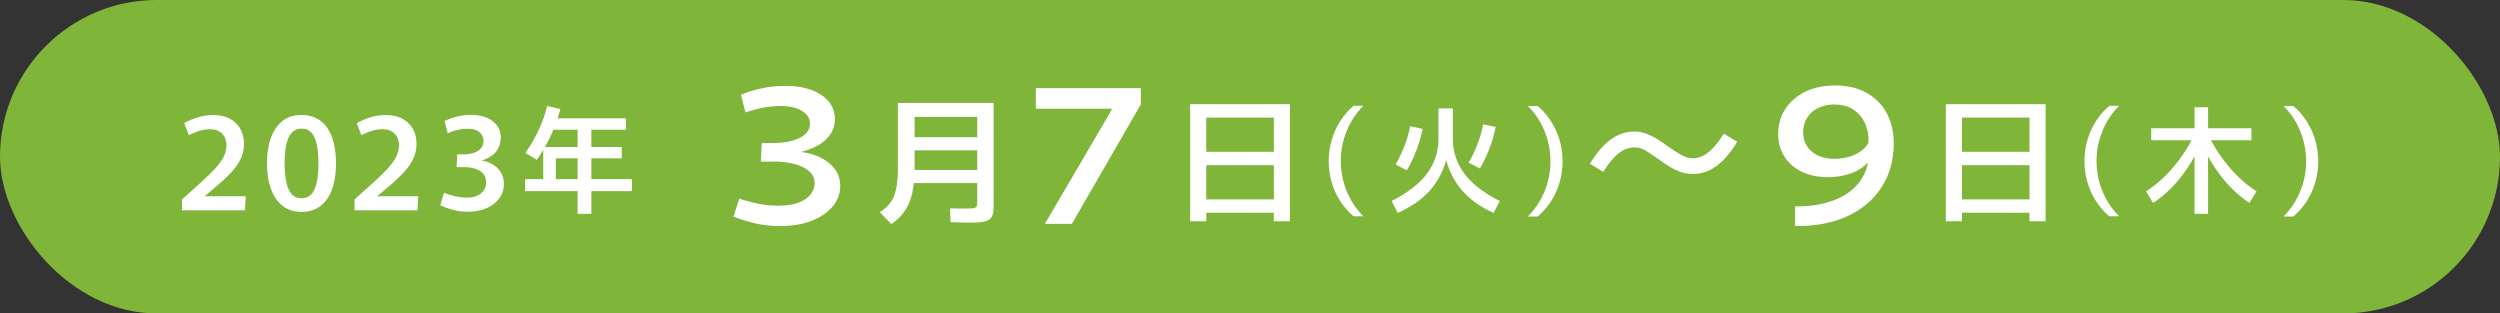
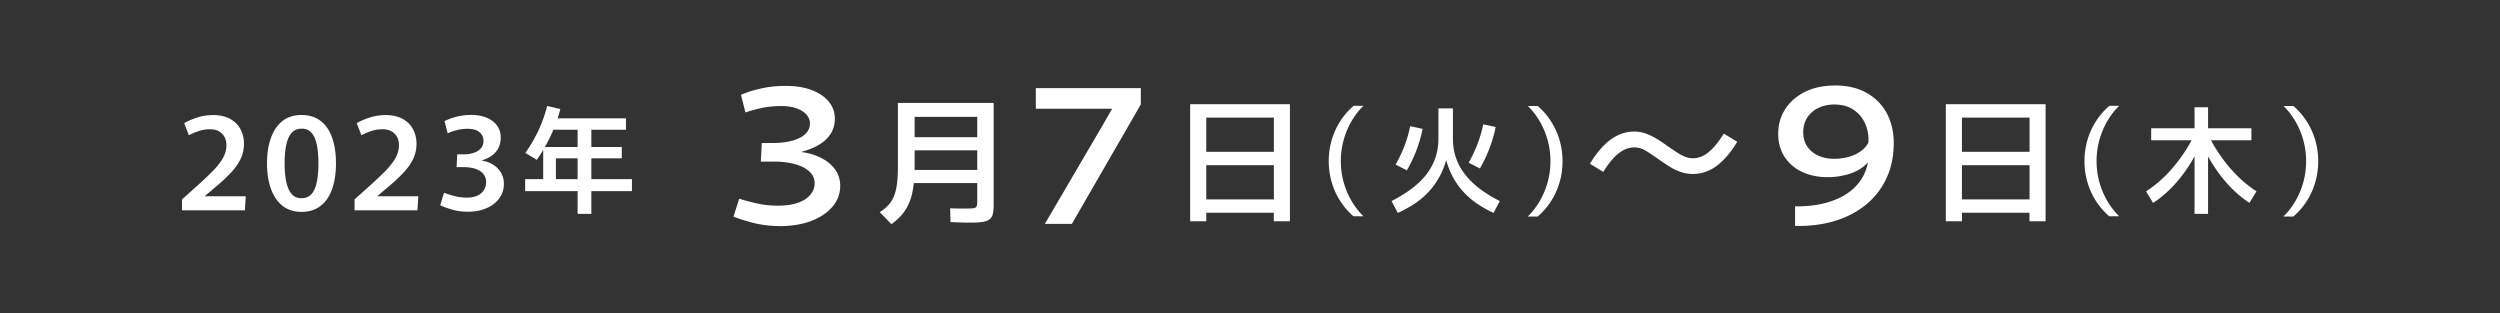
<svg xmlns="http://www.w3.org/2000/svg" id="Layer_2" viewBox="0 0 335 42">
  <rect x="0" y="0" width="335" height="42" fill="#333333" stroke="none" />
  <defs>
    <style>.cls-1{fill:#fff}</style>
  </defs>
  <g id="_会期中トップ">
    <g>
-       <rect x="0" y="0" width="335" height="42" rx="21" ry="21" fill="#7fb539" />
      <g>
        <path class="cls-1" d="M24.37 26.74c.93-.83 1.76-1.58 2.49-2.24.73-.66 1.36-1.27 1.88-1.82.52-.56.92-1.09 1.19-1.61.27-.52.41-1.06.41-1.61 0-.41-.08-.78-.25-1.1a1.93 1.93 0 00-.74-.76c-.33-.19-.74-.28-1.25-.28s-.98.08-1.46.24c-.48.16-.92.34-1.33.56l-.63-1.61c.47-.28 1.04-.53 1.71-.75.67-.22 1.39-.34 2.15-.34.88 0 1.63.16 2.25.49.62.33 1.09.78 1.41 1.36s.49 1.24.49 1.98-.15 1.44-.46 2.07c-.31.63-.73 1.23-1.27 1.8-.54.57-1.14 1.15-1.82 1.72-.68.57-1.38 1.18-2.12 1.8l-.36-.34h6.27l-.11 1.88h-8.43v-1.43zM40.41 28.39c-1.01 0-1.86-.27-2.55-.81-.68-.54-1.2-1.3-1.55-2.27-.35-.98-.53-2.12-.53-3.42s.17-2.44.53-3.42c.35-.97.87-1.72 1.55-2.26.68-.53 1.53-.8 2.55-.8s1.87.27 2.56.8 1.2 1.28 1.54 2.26c.34.97.51 2.11.51 3.42s-.17 2.45-.51 3.42-.85 1.74-1.54 2.27c-.69.54-1.54.81-2.56.81zm0-1.83c.54 0 .98-.18 1.31-.53.33-.36.57-.88.72-1.58.15-.69.23-1.55.23-2.56s-.08-1.87-.23-2.55c-.15-.69-.39-1.21-.72-1.57-.33-.36-.76-.53-1.3-.53s-.98.18-1.31.53c-.33.36-.58.88-.73 1.57-.16.69-.24 1.54-.24 2.55s.08 1.87.24 2.56c.16.69.4 1.22.73 1.58.33.36.76.53 1.3.53zM47.49 26.74c.93-.83 1.76-1.58 2.49-2.24.73-.66 1.36-1.27 1.88-1.82.52-.56.92-1.09 1.19-1.61.27-.52.41-1.06.41-1.61 0-.41-.08-.78-.25-1.1a1.93 1.93 0 00-.74-.76c-.33-.19-.74-.28-1.25-.28s-.98.08-1.46.24c-.48.16-.92.34-1.33.56l-.63-1.61c.47-.28 1.04-.53 1.71-.75.67-.22 1.39-.34 2.15-.34.88 0 1.63.16 2.25.49.62.33 1.09.78 1.41 1.36s.49 1.24.49 1.98-.15 1.44-.46 2.07c-.31.63-.73 1.23-1.27 1.8-.54.57-1.14 1.15-1.82 1.72-.68.57-1.38 1.18-2.12 1.8l-.36-.34h6.27l-.11 1.88h-8.43v-1.43zM62.67 28.37c-.72 0-1.41-.09-2.07-.28s-1.19-.38-1.61-.59l.51-1.67c.36.14.82.29 1.36.43.54.14 1.09.22 1.65.22.6 0 1.1-.09 1.49-.28.39-.19.67-.44.86-.76.19-.32.28-.66.28-1.02 0-.34-.07-.63-.22-.89-.15-.25-.35-.46-.62-.63-.27-.16-.57-.29-.92-.37-.35-.08-.72-.13-1.11-.13h-1.09l.09-1.72h.98c.29 0 .58-.03.88-.1.3-.07.57-.17.82-.31.25-.14.46-.33.61-.56.15-.24.23-.52.23-.84 0-.46-.18-.84-.53-1.15-.35-.31-.89-.46-1.61-.46-.5 0-.98.06-1.44.18-.47.12-.87.26-1.22.42l-.42-1.63c.45-.23.98-.43 1.61-.59.63-.16 1.29-.24 1.98-.24.79 0 1.47.13 2.07.38.59.25 1.05.61 1.38 1.06.33.45.49.99.49 1.6 0 .72-.21 1.35-.62 1.87-.42.52-1.05.91-1.89 1.18v.04c.56.08 1.05.27 1.49.54.44.28.79.63 1.05 1.07.26.44.39.94.39 1.52 0 .7-.2 1.33-.6 1.89s-.96 1.01-1.69 1.33c-.72.33-1.58.49-2.55.49zM70.37 25.61V24h14.31v1.61H70.37zm1.56-4.2l-1.53-.92c.72-1.03 1.31-2.06 1.79-3.09.47-1.03.85-2.1 1.13-3.2l1.77.41c-.35 1.32-.8 2.54-1.33 3.66-.53 1.11-1.14 2.17-1.83 3.16zm.86-.19V19.7h10.53v1.52H72.79zm0 3.61v-4.97h1.7v4.97h-1.7zm.25-7.45v-1.52h10.84v1.52H73.04zm4.36 11.28V16.3h1.84v12.36H77.4zM104.43 30.29c-1.21 0-2.35-.14-3.42-.41-1.08-.27-1.98-.56-2.72-.85l.76-2.41c.63.21 1.41.42 2.34.63.93.21 1.87.31 2.83.31 1.12 0 2.04-.14 2.77-.41.73-.27 1.27-.64 1.63-1.1.36-.46.54-.96.54-1.48 0-.49-.14-.92-.43-1.29s-.69-.67-1.19-.91c-.51-.24-1.09-.42-1.75-.54-.66-.12-1.33-.18-2.03-.18h-1.81l.13-2.49h1.65c.54 0 1.1-.05 1.67-.14.57-.1 1.09-.24 1.56-.45.47-.2.85-.47 1.14-.81.29-.34.43-.75.43-1.22 0-.44-.15-.83-.46-1.18-.31-.35-.75-.63-1.33-.84s-1.29-.31-2.15-.31-1.72.09-2.53.26c-.81.18-1.54.38-2.17.6l-.6-2.36c.73-.33 1.63-.62 2.68-.85 1.05-.24 2.16-.35 3.33-.35 1.31 0 2.46.18 3.44.55.98.37 1.75.88 2.3 1.54.55.66.83 1.43.83 2.32 0 1.05-.37 1.95-1.12 2.7-.74.75-1.85 1.32-3.32 1.71v.05c.96.12 1.84.39 2.62.79.79.4 1.41.92 1.86 1.55.45.63.68 1.36.68 2.2 0 1.01-.34 1.93-1.01 2.74-.67.81-1.62 1.46-2.83 1.93-1.22.47-2.66.71-4.32.71zM119.43 30.02l-1.54-1.59c.63-.4 1.12-.85 1.47-1.34.35-.5.6-1.12.74-1.88.15-.75.22-1.72.22-2.89v-8.53h12.83v13.63c0 .48-.03.88-.1 1.2-.07.31-.2.56-.4.73-.2.18-.5.3-.9.37s-.94.11-1.61.11c-.41 0-.86 0-1.34-.02-.48-.01-.96-.03-1.43-.05l-.05-1.85.87.03h1.54c.36 0 .63-.02.8-.05.17-.04.28-.12.34-.25.05-.13.08-.33.08-.58v-11.4h-8.39v6.67c0 1.32-.1 2.45-.29 3.39-.19.94-.52 1.76-.97 2.45-.45.69-1.07 1.31-1.86 1.87zm2.32-9.88v-1.76h9.89v1.76h-9.89zm0 4.39v-1.76h9.89v1.76h-9.89zM147.7 16.88l1.31-2.28v-.03H138.8v-2.76h14.07v2.18L143.63 30h-3.62l7.69-13.12zM161.64 28.51v1.14h-2.16V13.96h13.37v15.69h-2.16v-1.14h-9.06zm9.06-8.17v-4.58h-9.06v4.58h9.06zm-9.06 6.38h9.06v-4.58h-9.06v4.58zM181.39 29a9.513 9.513 0 01-2.93-4.54c-.27-.91-.41-1.87-.41-2.87s.14-1.96.41-2.87c.27-.91.66-1.75 1.16-2.52.5-.77 1.09-1.44 1.77-2.02h1.31c-.64.62-1.18 1.33-1.63 2.12-.45.79-.8 1.64-1.04 2.53-.24.9-.36 1.81-.36 2.75s.12 1.87.36 2.76c.24.9.59 1.74 1.04 2.52.45.79 1 1.49 1.63 2.12h-1.31zM187.3 28.53l-.83-1.59c1.35-.69 2.5-1.44 3.44-2.27.94-.83 1.65-1.75 2.12-2.76.48-1.01.72-2.12.72-3.33v-4.05h1.94v4.05c0 1.21.24 2.32.72 3.33.48 1.01 1.19 1.93 2.12 2.76.94.83 2.08 1.59 3.44 2.27l-.83 1.59c-.79-.36-1.53-.78-2.21-1.24-.68-.46-1.3-1-1.86-1.61a9.59 9.59 0 01-1.45-2.09c-.41-.78-.73-1.67-.97-2.66h.28c-.24.99-.57 1.87-.99 2.66-.42.78-.92 1.48-1.48 2.09-.57.61-1.2 1.15-1.9 1.61-.7.46-1.45.88-2.26 1.24zm1.23-5.7l-1.52-.78c.96-1.67 1.61-3.38 1.95-5.14l1.67.36c-.19.95-.46 1.89-.81 2.82-.35.93-.79 1.85-1.3 2.74zm9.79-.25l-1.52-.78c.95-1.67 1.6-3.38 1.95-5.14l1.67.36c-.19.95-.46 1.89-.81 2.81-.35.93-.79 1.84-1.3 2.75zM204.73 29c.64-.62 1.18-1.33 1.63-2.12.45-.79.8-1.63 1.04-2.52.24-.9.36-1.82.36-2.76s-.12-1.85-.36-2.75c-.24-.9-.59-1.74-1.04-2.53-.45-.79-1-1.5-1.63-2.12h1.31c.68.57 1.27 1.24 1.77 2.02.5.77.89 1.61 1.16 2.52.27.91.41 1.87.41 2.87s-.14 1.96-.41 2.87a9.64 9.64 0 01-1.16 2.52c-.5.77-1.09 1.44-1.77 2.02h-1.31zM231 17.91l1.79 1.09c-.89 1.46-1.82 2.54-2.79 3.25s-2.02 1.06-3.16 1.06c-.6 0-1.17-.1-1.71-.3a7.96 7.96 0 01-1.52-.75c-.47-.31-.94-.62-1.39-.94-.57-.41-1.11-.77-1.63-1.09-.52-.32-1.05-.48-1.59-.48-.71 0-1.41.26-2.08.78-.67.52-1.36 1.35-2.08 2.5l-1.79-1.09c.89-1.46 1.82-2.54 2.8-3.25.98-.71 2.03-1.06 3.15-1.06.57 0 1.11.1 1.63.3.52.2 1.01.44 1.49.74.47.3.92.6 1.34.91.51.35.95.65 1.33.89.38.24.73.42 1.06.55.33.12.65.19.97.19.73 0 1.43-.26 2.09-.79.66-.52 1.35-1.36 2.07-2.49zM245.86 11.45c1.68 0 3.11.34 4.29 1.01 1.18.67 2.08 1.59 2.69 2.74.61 1.15.92 2.48.92 3.96 0 1.8-.34 3.41-1.02 4.82a9.978 9.978 0 01-2.82 3.54c-1.2.95-2.6 1.66-4.2 2.13-1.6.46-3.33.67-5.18.62v-2.62c1.28.02 2.46-.09 3.56-.33 1.09-.24 2.07-.6 2.93-1.09.86-.49 1.57-1.1 2.13-1.84.56-.73.94-1.59 1.13-2.57h-.05c-.58.63-1.34 1.11-2.28 1.43a9.5 9.5 0 01-3.07.49c-1.28 0-2.41-.24-3.41-.71s-1.78-1.15-2.35-2.02c-.57-.87-.85-1.91-.85-3.1s.31-2.32.94-3.29c.63-.97 1.51-1.74 2.65-2.31 1.14-.57 2.48-.85 4.02-.85zm0 2.55c-.82 0-1.55.15-2.19.46-.64.31-1.14.74-1.5 1.3-.36.56-.54 1.22-.54 1.97 0 .7.17 1.32.51 1.85.34.53.83.95 1.46 1.25.63.3 1.36.45 2.2.45.63 0 1.25-.08 1.85-.24.6-.16 1.15-.4 1.63-.73.48-.33.84-.73 1.09-1.21.05-.89-.09-1.72-.42-2.49-.33-.77-.84-1.4-1.54-1.88-.69-.48-1.54-.72-2.56-.72zM262.9 28.51v1.14h-2.16V13.96h13.37v15.69h-2.16v-1.14h-9.06zm9.06-8.17v-4.58h-9.06v4.58h9.06zm-9.06 6.38h9.06v-4.58h-9.06v4.58zM282.66 29a9.513 9.513 0 01-2.93-4.54c-.27-.91-.41-1.87-.41-2.87s.14-1.96.41-2.87c.27-.91.66-1.75 1.16-2.52.5-.77 1.09-1.44 1.77-2.02h1.31c-.64.62-1.18 1.33-1.63 2.12-.45.79-.8 1.64-1.04 2.53-.24.9-.36 1.81-.36 2.75s.12 1.87.36 2.76c.24.9.59 1.74 1.04 2.52.45.79 1 1.49 1.63 2.12h-1.31zM288.51 27.19l-.94-1.55c.65-.41 1.28-.89 1.9-1.44.62-.55 1.2-1.15 1.75-1.8.55-.65 1.06-1.34 1.53-2.05.47-.72.89-1.45 1.24-2.2l1.28.33c-.39.92-.82 1.8-1.3 2.65-.48.85-1.01 1.65-1.58 2.4-.57.75-1.18 1.43-1.84 2.05-.65.62-1.34 1.16-2.05 1.62zm-.25-8.39v-1.61h13.43v1.61h-13.43zm5.81 9.86V14.37h1.81v14.29h-1.81zm7.37-1.47c-.72-.46-1.4-1-2.05-1.62-.65-.62-1.26-1.3-1.84-2.05-.57-.75-1.1-1.55-1.58-2.4-.48-.85-.91-1.73-1.3-2.65l1.28-.33c.35.75.77 1.48 1.24 2.2.47.72.98 1.4 1.53 2.05.55.65 1.13 1.25 1.75 1.8.62.55 1.25 1.03 1.9 1.44l-.94 1.55zM305.99 29c.64-.62 1.18-1.33 1.63-2.12.45-.79.8-1.63 1.04-2.52.24-.9.36-1.82.36-2.76s-.12-1.85-.36-2.75c-.24-.9-.59-1.74-1.04-2.53-.45-.79-1-1.5-1.63-2.12h1.31c.68.57 1.27 1.24 1.77 2.02.5.77.89 1.61 1.16 2.52.27.91.41 1.87.41 2.87s-.14 1.96-.41 2.87a9.64 9.64 0 01-1.16 2.52c-.5.77-1.09 1.44-1.77 2.02h-1.31z" />
      </g>
    </g>
  </g>
</svg>